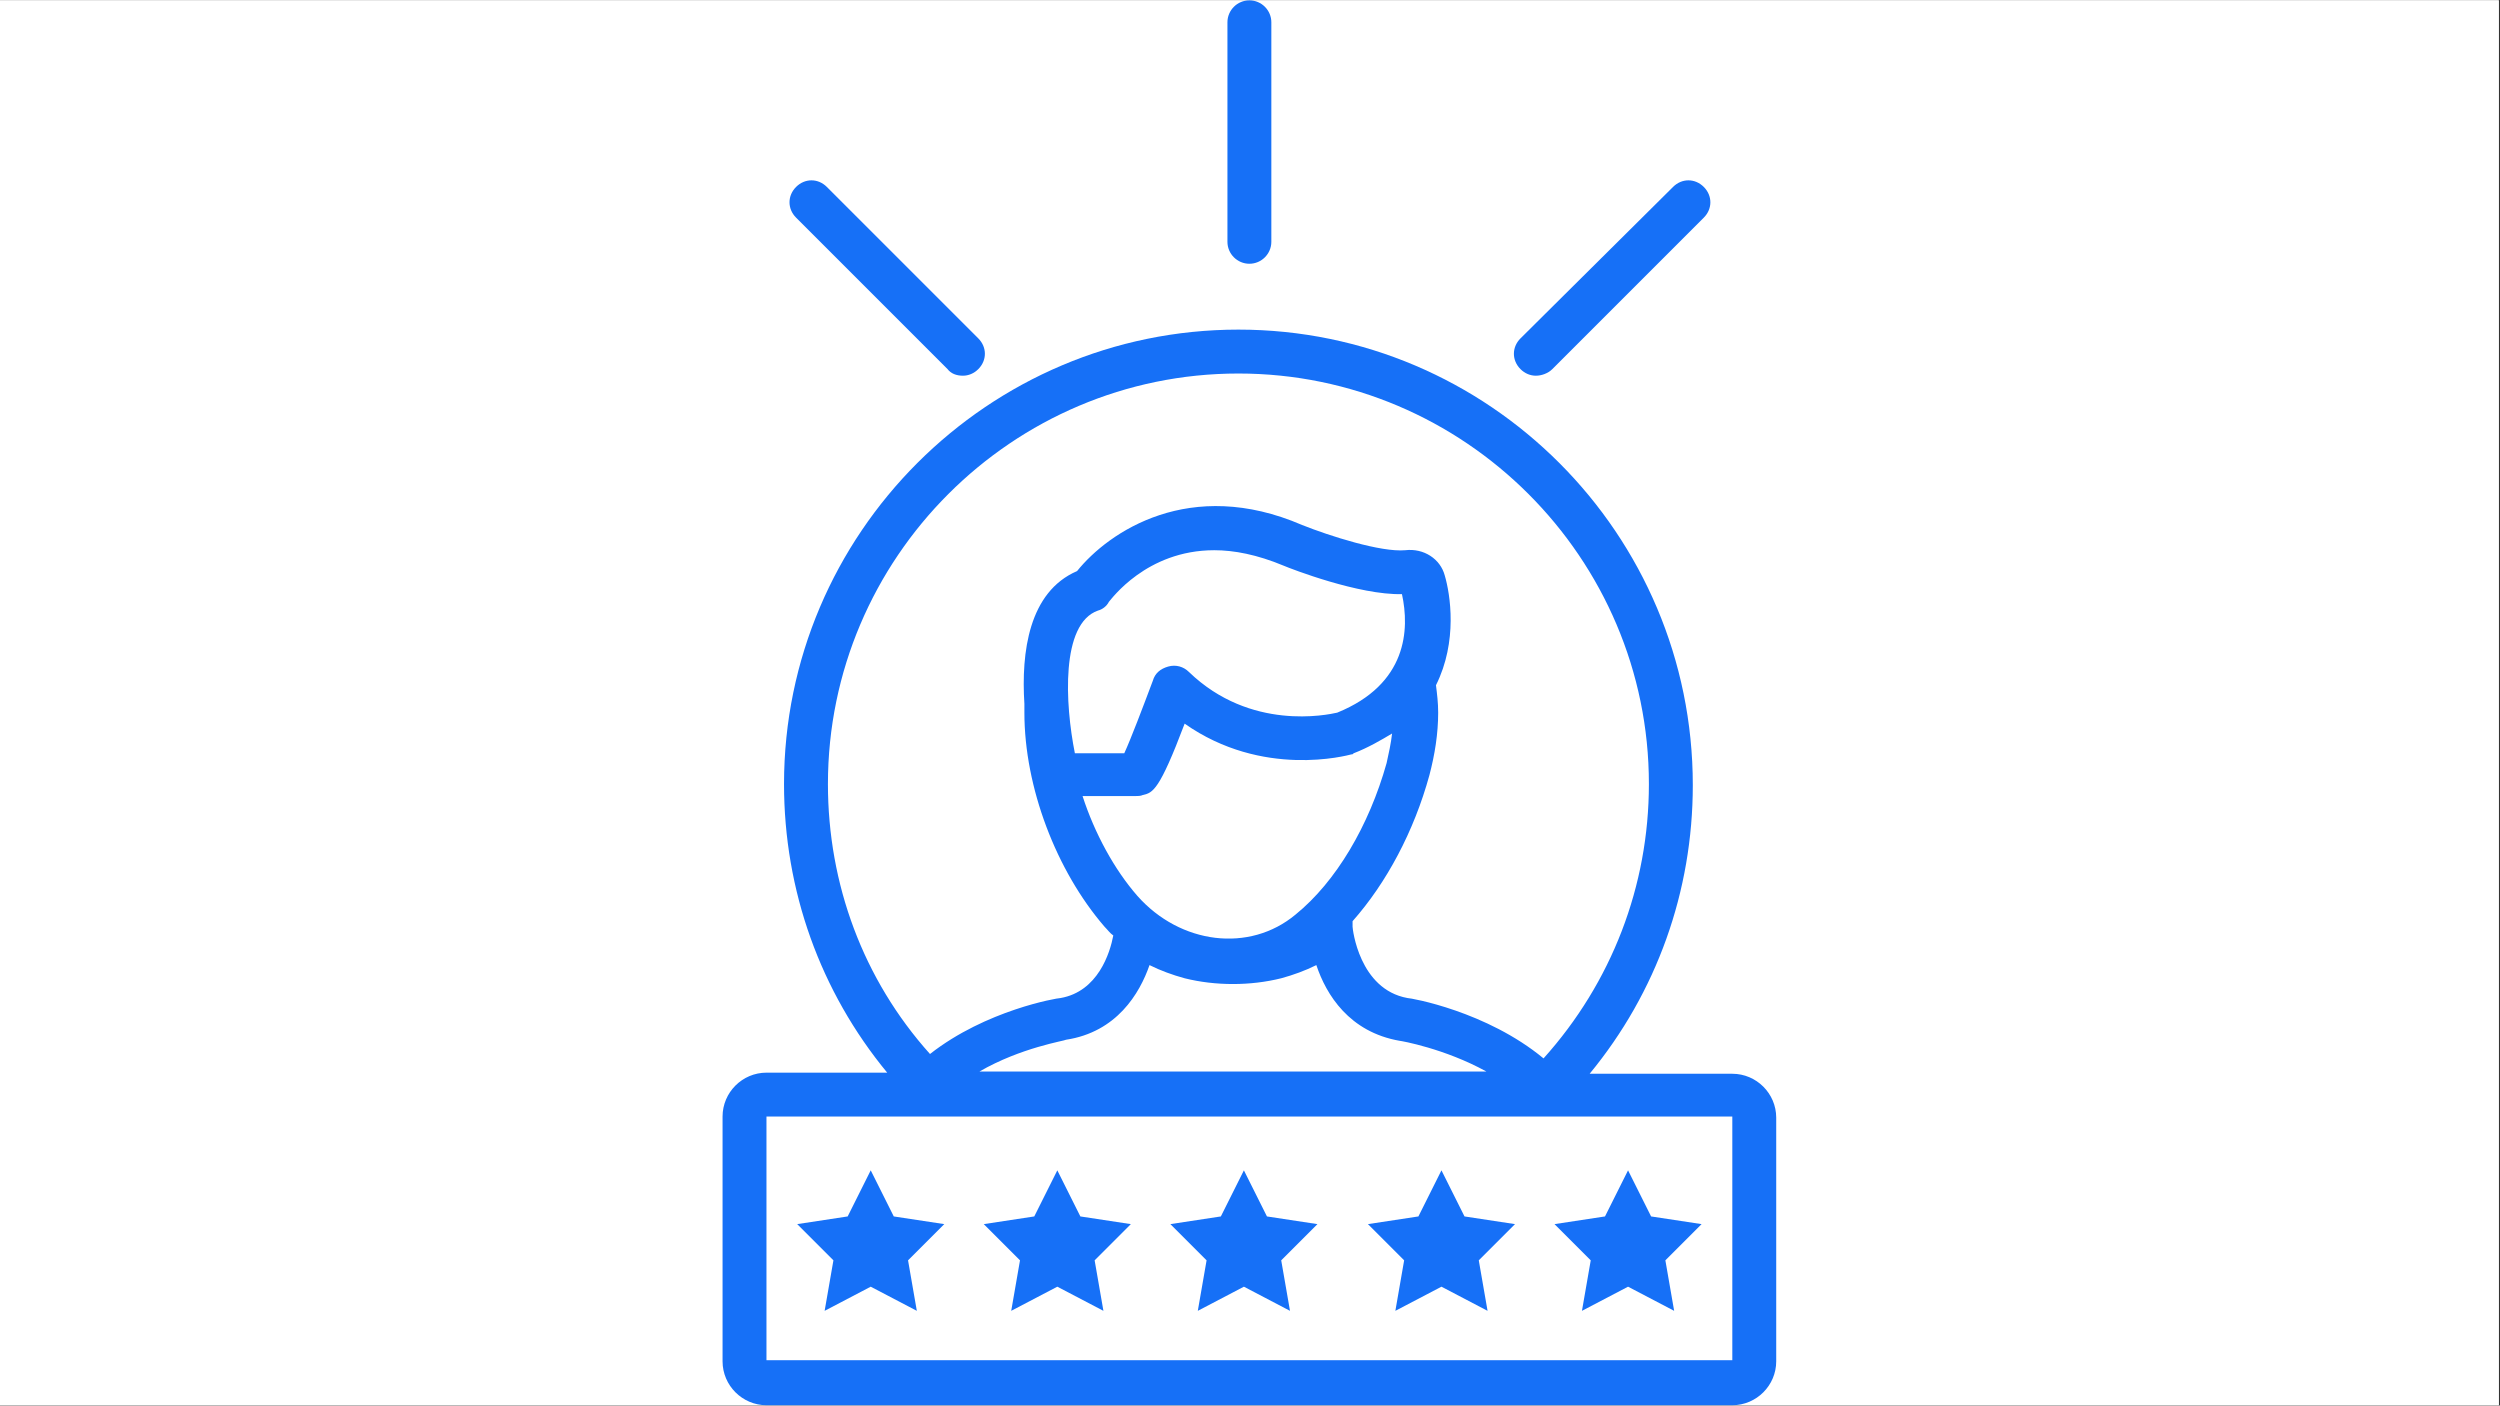
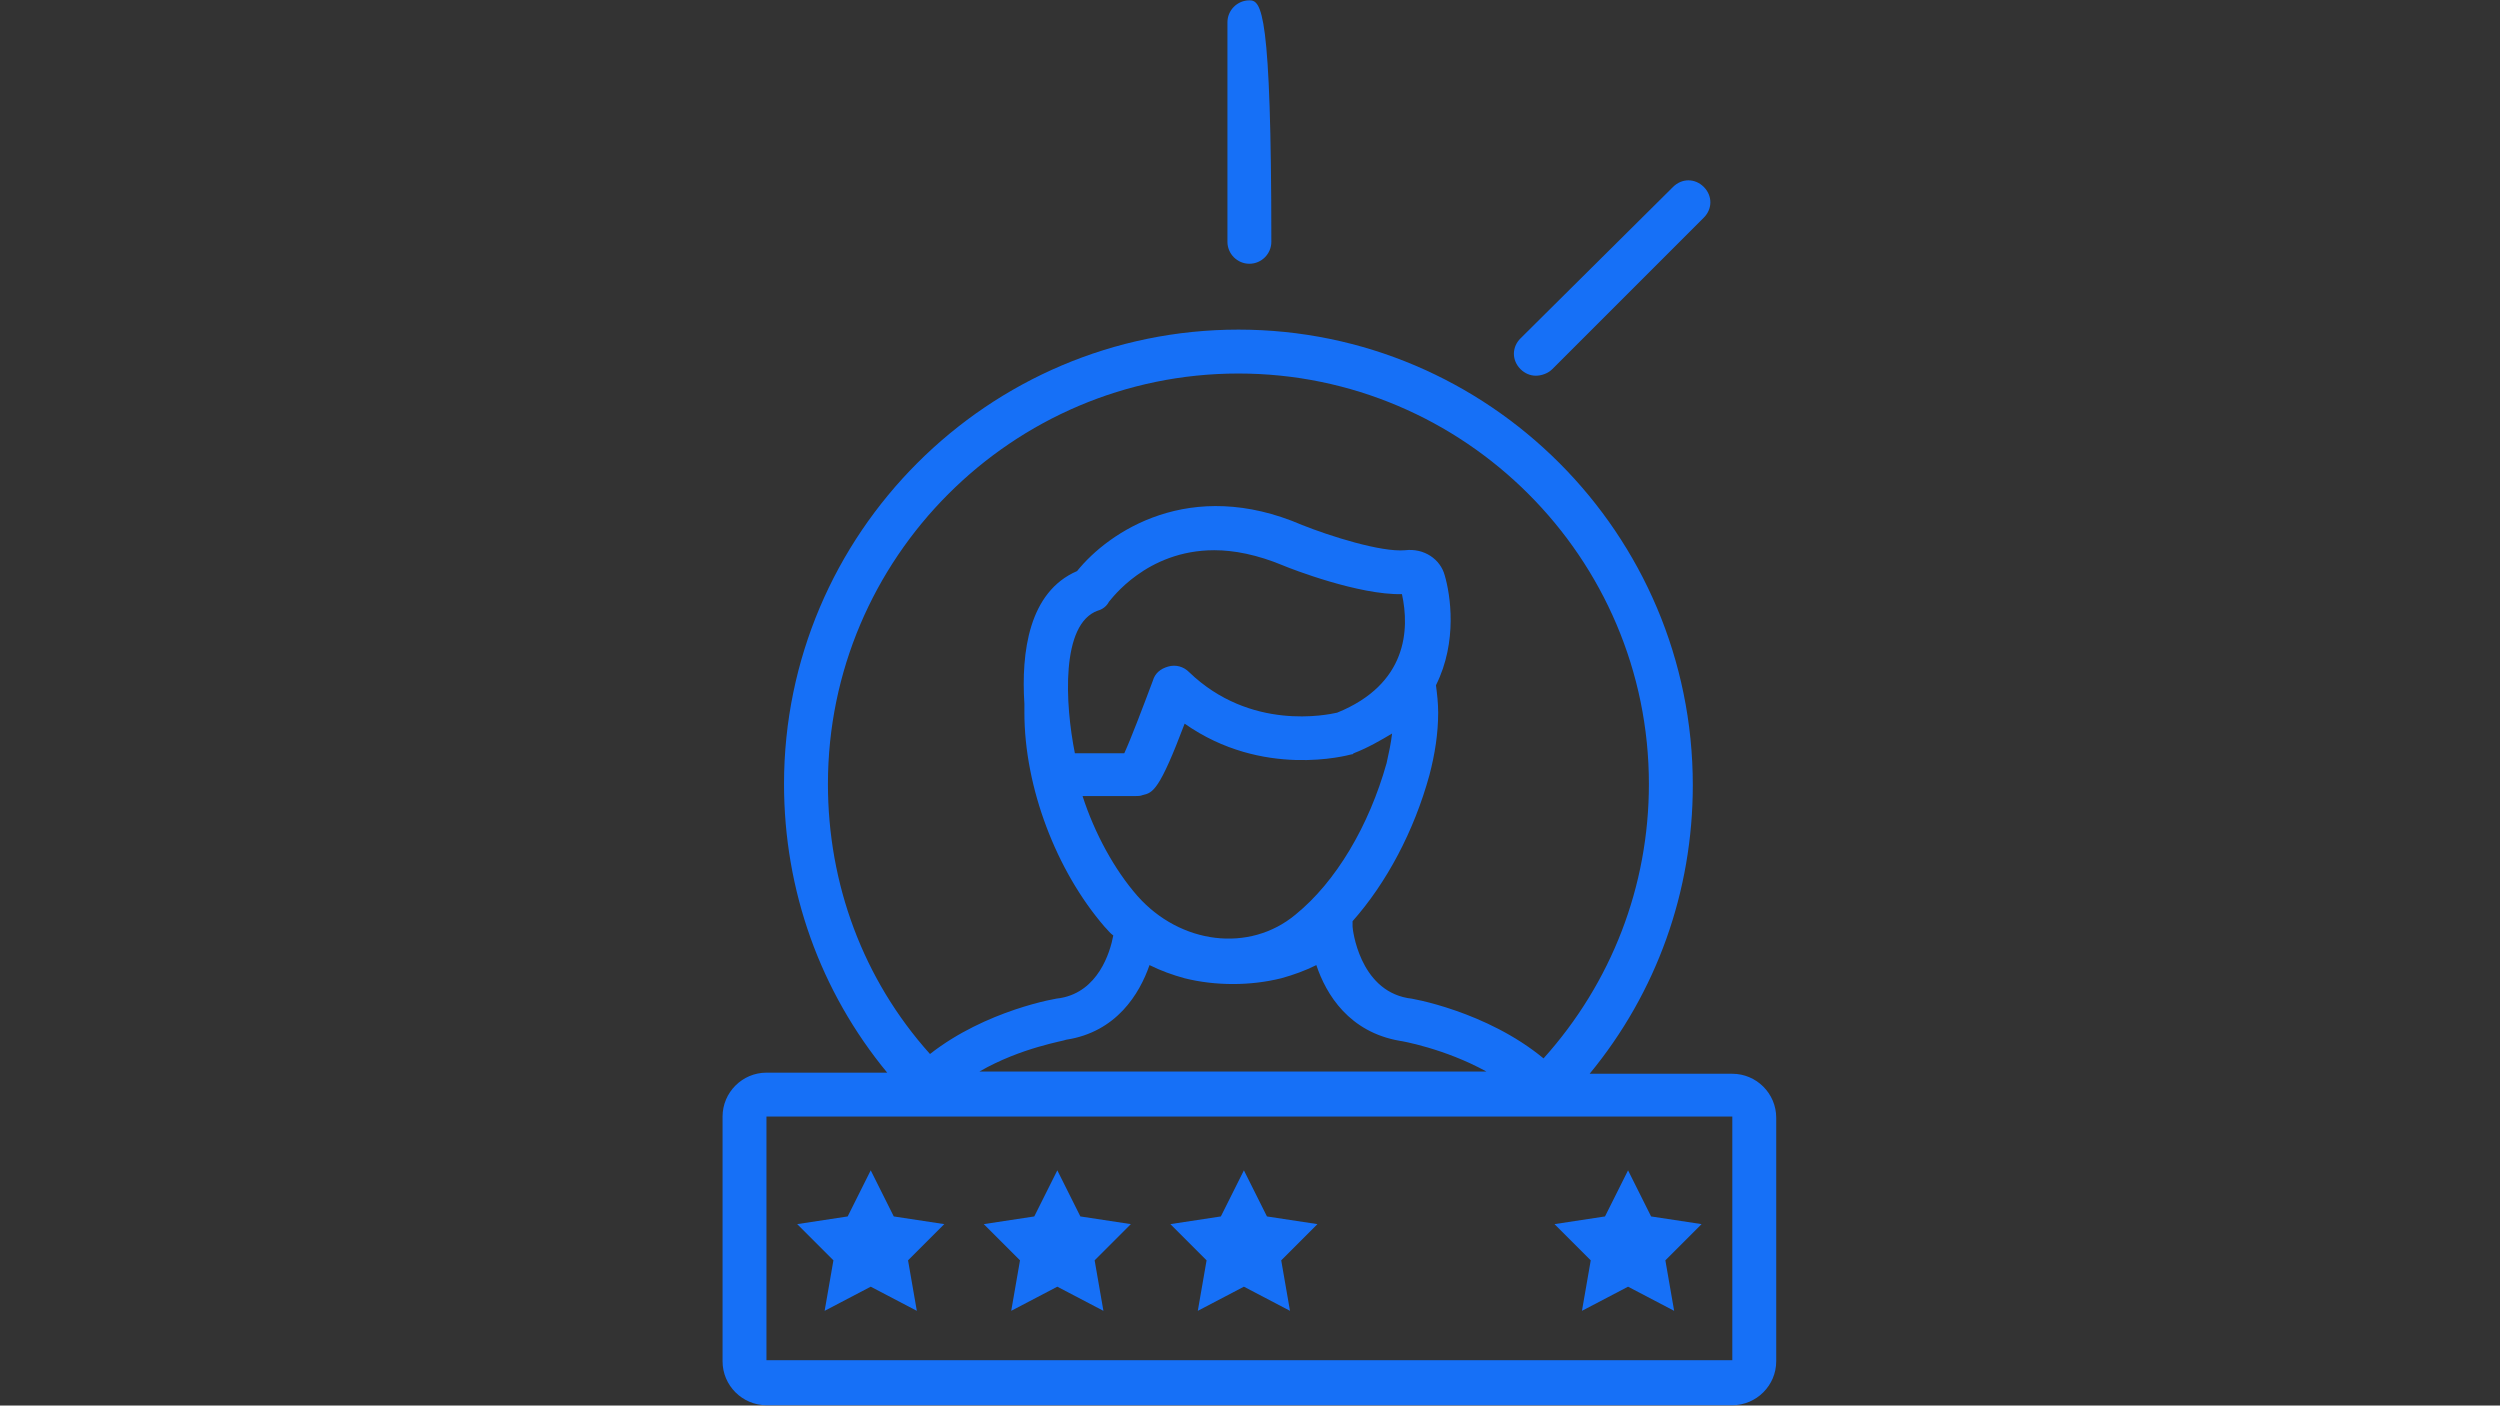
<svg xmlns="http://www.w3.org/2000/svg" width="1366" zoomAndPan="magnify" viewBox="0 0 1024.5 576" height="768" preserveAspectRatio="xMidYMid meet" version="1.0">
  <rect x="0" y="0" width="1024.5" height="576" fill="#333333" stroke="none" />
  <defs>
    <clipPath id="726fbdc2cf">
-       <path d="M 0 0.141 L 1024 0.141 L 1024 575.859 L 0 575.859 Z M 0 0.141 " clip-rule="nonzero" />
-     </clipPath>
+       </clipPath>
    <clipPath id="2e1527e76e">
      <path d="M 296.105 135 L 727.895 135 L 727.895 575.859 L 296.105 575.859 Z M 296.105 135 " clip-rule="nonzero" />
    </clipPath>
    <clipPath id="f5a8b5108d">
      <path d="M 503 0.141 L 521 0.141 L 521 109 L 503 109 Z M 503 0.141 " clip-rule="nonzero" />
    </clipPath>
  </defs>
  <g clip-path="url(#726fbdc2cf)">
    <path fill="#ffffff" d="M 0 0.141 L 1024 0.141 L 1024 575.859 L 0 575.859 Z M 0 0.141 " fill-opacity="1" fill-rule="nonzero" />
    <path fill="#ffffff" d="M 0 0.141 L 1024 0.141 L 1024 575.859 L 0 575.859 Z M 0 0.141 " fill-opacity="1" fill-rule="nonzero" />
  </g>
  <g clip-path="url(#2e1527e76e)">
    <path fill="#1670f7" d="M 296.105 457.566 L 296.105 557.867 C 296.105 567.762 304.203 575.859 314.098 575.859 L 709.902 575.859 C 719.797 575.859 727.895 567.762 727.895 557.867 L 727.895 458.016 C 727.895 448.121 719.797 440.027 709.902 440.027 L 651.434 440.027 C 678.867 406.742 693.711 365.363 693.711 321.734 C 693.711 218.734 610.051 135.074 507.504 135.074 C 404.953 135.074 321.293 218.734 321.293 321.285 C 321.293 364.914 336.137 406.293 363.574 439.574 L 314.098 439.574 C 304.203 439.574 296.105 447.672 296.105 457.566 Z M 339.285 321.285 C 339.285 228.629 414.848 153.066 507.504 153.066 C 600.156 153.066 675.719 228.629 675.719 321.285 C 675.719 363.113 660.426 402.695 632.543 433.73 C 609.152 414.387 578.117 408.992 576.77 408.992 C 556.977 405.395 554.281 380.656 554.281 379.754 L 554.281 377.508 C 568.223 361.766 579.469 340.625 585.766 317.684 C 588.012 309.141 589.363 300.594 589.363 292.047 C 589.363 288 588.914 284.402 588.461 280.805 C 597.457 262.812 594.309 243.473 592.062 235.824 C 590.262 229.078 583.516 224.582 575.867 225.48 C 565.973 226.379 544.836 219.633 533.59 215.137 C 487.711 195.344 454.43 217.836 441.383 234.027 C 421.594 242.57 418.445 267.309 419.797 288.449 C 419.797 289.801 419.797 290.699 419.797 292.047 C 419.797 322.633 432.84 356.816 452.629 379.754 C 453.977 381.105 454.879 382.453 456.227 383.355 C 454.879 390.551 449.93 406.293 434.637 408.992 C 433.289 408.992 404.055 413.938 381.113 431.93 C 353.676 401.344 339.285 362.215 339.285 321.285 Z M 465.223 326.23 C 466.121 326.23 467.473 326.23 468.371 325.781 C 472.418 324.883 475.117 323.984 485.465 296.547 C 517.398 319.035 552.031 309.59 553.828 309.141 C 554.281 309.141 554.281 309.141 554.73 308.691 C 560.578 306.441 565.973 303.293 570.473 300.594 C 570.023 304.641 569.121 308.691 568.223 312.738 C 561.027 338.375 547.531 361.312 530.891 374.809 C 512 390.551 483.664 386.953 466.121 367.16 C 456.676 356.367 448.582 341.523 443.633 326.23 Z M 440.484 308.691 C 436.438 288.449 434.637 255.617 449.93 250.219 C 451.73 249.77 453.527 248.418 454.43 246.621 C 455.328 245.719 469.723 225.48 497.605 225.48 C 505.703 225.48 515.148 227.281 525.941 231.777 C 529.09 233.125 556.977 243.922 574.52 243.473 C 577.668 257.863 576.77 280.355 547.984 292.047 C 543.934 292.949 512.449 299.695 487.262 275.406 C 485.012 273.156 481.863 272.258 478.715 273.156 C 475.566 274.059 473.32 275.855 472.418 279.004 C 468.371 289.801 463.422 302.844 460.727 308.691 Z M 471.07 395.496 C 475.566 397.746 480.516 399.547 485.465 400.895 C 498.059 404.043 512.449 404.043 525.043 400.895 C 529.992 399.547 534.938 397.746 539.438 395.496 C 543.484 407.641 552.93 422.934 573.621 426.531 C 574.07 426.531 592.062 429.68 609.152 439.125 L 401.355 439.125 C 418.445 429.23 436.438 426.531 436.887 426.082 C 457.578 422.934 467.023 407.191 471.07 395.496 Z M 709.902 457.566 L 709.902 557.418 L 314.098 557.418 L 314.098 457.566 Z M 709.902 457.566 " fill-opacity="1" fill-rule="nonzero" />
  </g>
  <path fill="#1670f7" d="M 490.859 537.18 L 509.75 527.285 L 528.641 537.18 L 525.043 516.488 L 539.887 501.645 L 519.195 498.496 L 509.75 479.605 L 500.305 498.496 L 479.617 501.645 L 494.457 516.488 Z M 490.859 537.18 " fill-opacity="1" fill-rule="nonzero" />
  <path fill="#1670f7" d="M 414.398 537.18 L 433.289 527.285 L 452.18 537.18 L 448.582 516.488 L 463.422 501.645 L 442.734 498.496 L 433.289 479.605 L 423.844 498.496 L 403.152 501.645 L 417.996 516.488 Z M 414.398 537.18 " fill-opacity="1" fill-rule="nonzero" />
  <path fill="#1670f7" d="M 337.934 537.18 L 356.824 527.285 L 375.715 537.18 L 372.117 516.488 L 386.961 501.645 L 366.27 498.496 L 356.824 479.605 L 347.379 498.496 L 326.691 501.645 L 341.535 516.488 Z M 337.934 537.18 " fill-opacity="1" fill-rule="nonzero" />
  <path fill="#1670f7" d="M 648.285 537.18 L 667.176 527.285 L 686.066 537.18 L 682.469 516.488 L 697.309 501.645 L 676.621 498.496 L 667.176 479.605 L 657.73 498.496 L 637.039 501.645 L 651.883 516.488 Z M 648.285 537.18 " fill-opacity="1" fill-rule="nonzero" />
-   <path fill="#1670f7" d="M 571.82 537.18 L 590.711 527.285 L 609.602 537.18 L 606.004 516.488 L 620.848 501.645 L 600.156 498.496 L 590.711 479.605 L 581.266 498.496 L 560.578 501.645 L 575.418 516.488 Z M 571.82 537.18 " fill-opacity="1" fill-rule="nonzero" />
  <g clip-path="url(#f5a8b5108d)">
-     <path fill="#1670f7" d="M 520.996 99.094 L 520.996 9.137 C 520.996 4.188 516.949 0.141 512 0.141 C 507.051 0.141 503.004 4.188 503.004 9.137 L 503.004 99.094 C 503.004 104.039 507.051 108.086 512 108.086 C 516.949 108.086 520.996 104.039 520.996 99.094 Z M 520.996 99.094 " fill-opacity="1" fill-rule="nonzero" />
+     <path fill="#1670f7" d="M 520.996 99.094 C 520.996 4.188 516.949 0.141 512 0.141 C 507.051 0.141 503.004 4.188 503.004 9.137 L 503.004 99.094 C 503.004 104.039 507.051 108.086 512 108.086 C 516.949 108.086 520.996 104.039 520.996 99.094 Z M 520.996 99.094 " fill-opacity="1" fill-rule="nonzero" />
  </g>
-   <path fill="#1670f7" d="M 394.605 153.965 C 396.855 153.965 399.105 153.066 400.906 151.266 C 404.504 147.668 404.504 142.27 400.906 138.672 L 338.836 76.602 C 335.238 73.004 329.84 73.004 326.242 76.602 C 322.641 80.203 322.641 85.598 326.242 89.195 L 388.309 151.266 C 389.66 153.066 391.91 153.965 394.605 153.965 Z M 394.605 153.965 " fill-opacity="1" fill-rule="nonzero" />
  <path fill="#1670f7" d="M 636.141 151.266 L 698.211 89.195 C 701.809 85.598 701.809 80.203 698.211 76.602 C 694.609 73.004 689.215 73.004 685.617 76.602 L 623.098 138.672 C 619.496 142.27 619.496 147.668 623.098 151.266 C 624.895 153.066 627.145 153.965 629.395 153.965 C 631.641 153.965 634.34 153.066 636.141 151.266 Z M 636.141 151.266 " fill-opacity="1" fill-rule="nonzero" />
</svg>